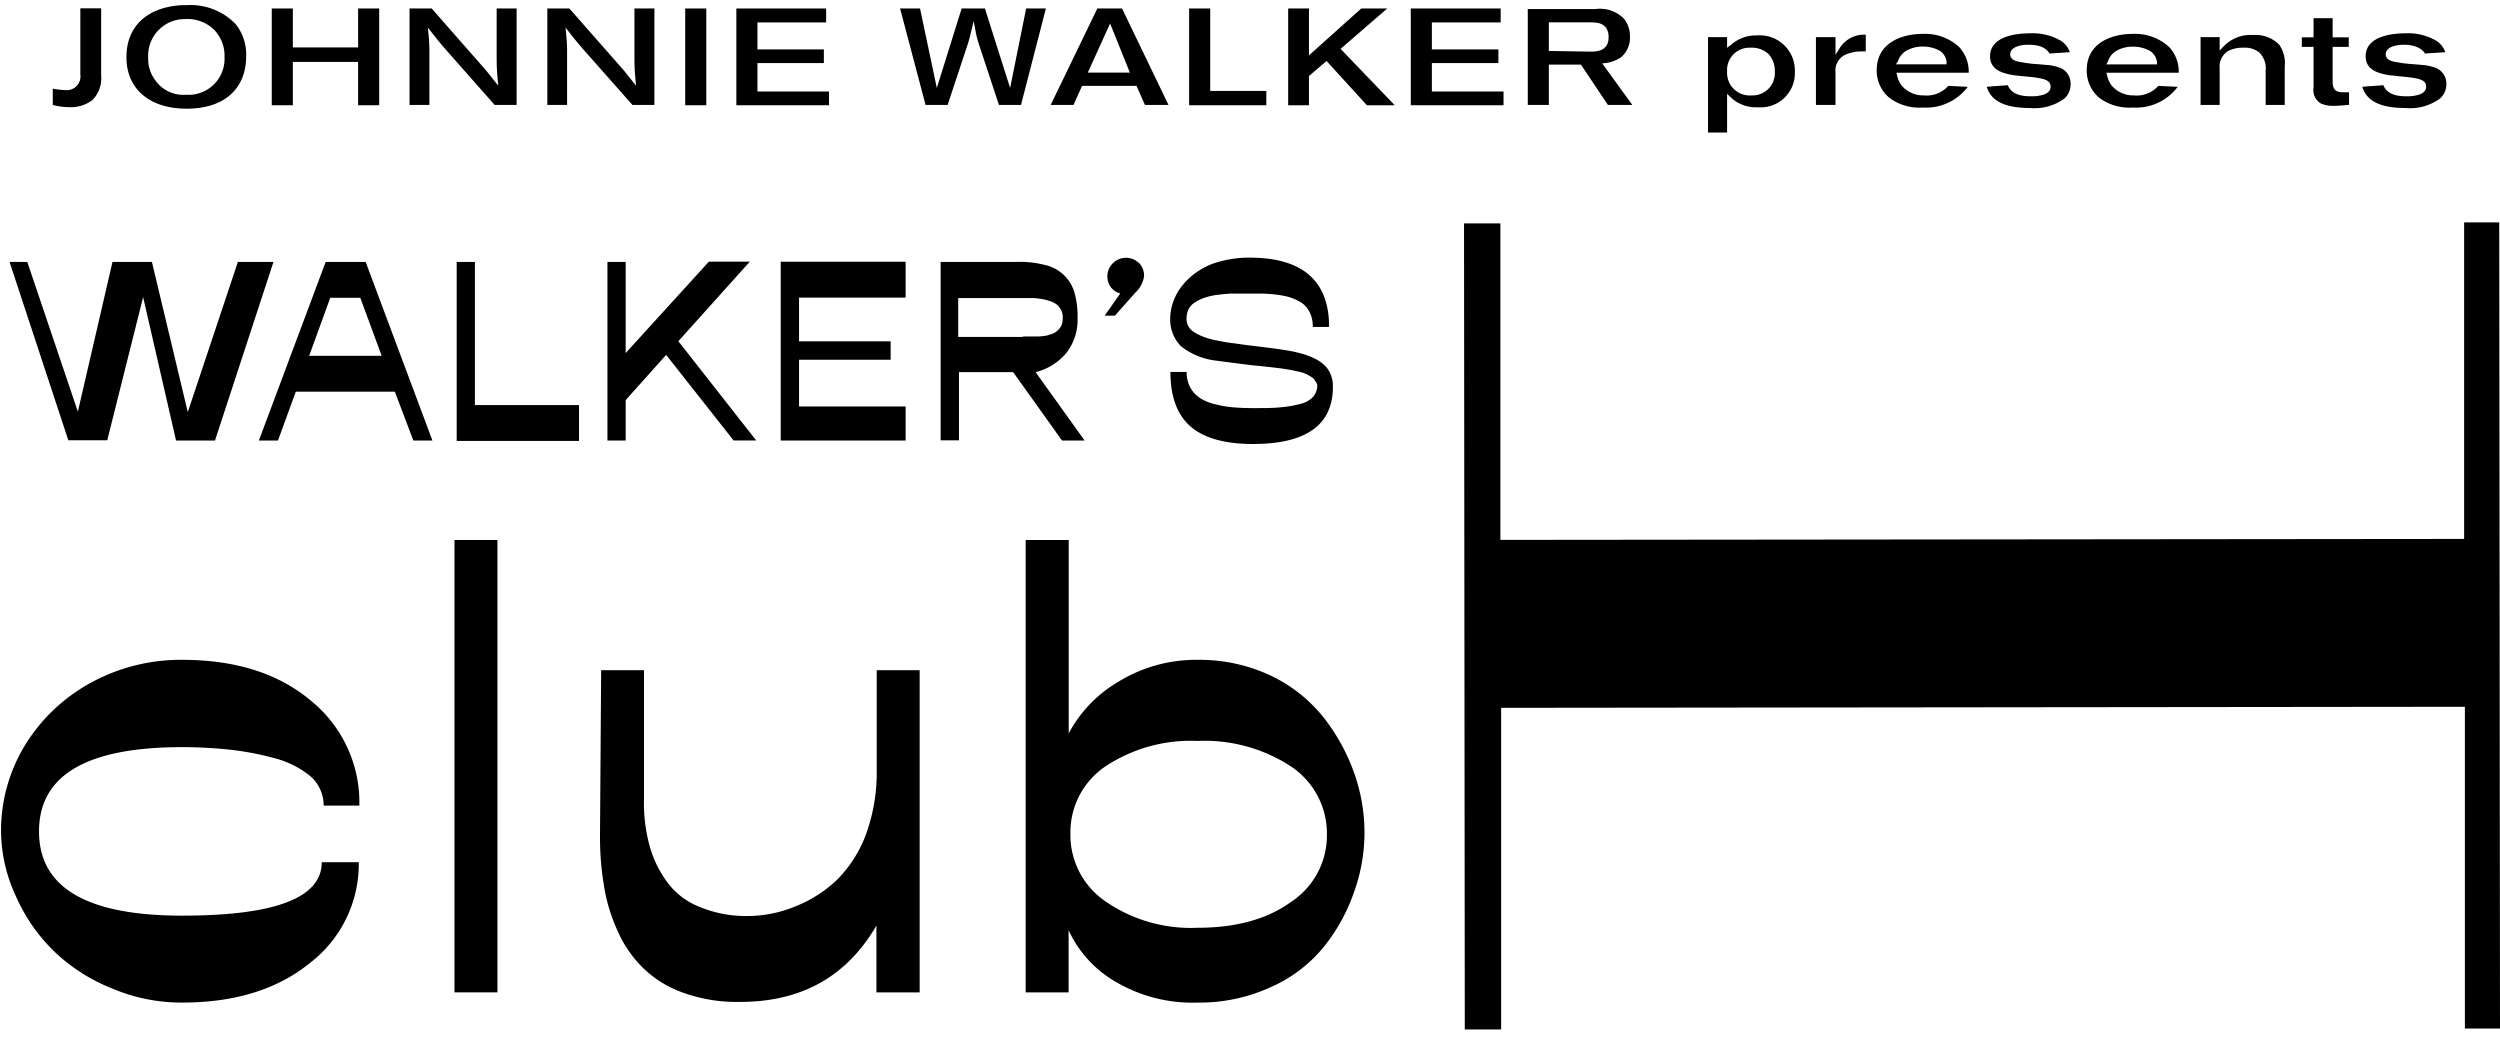
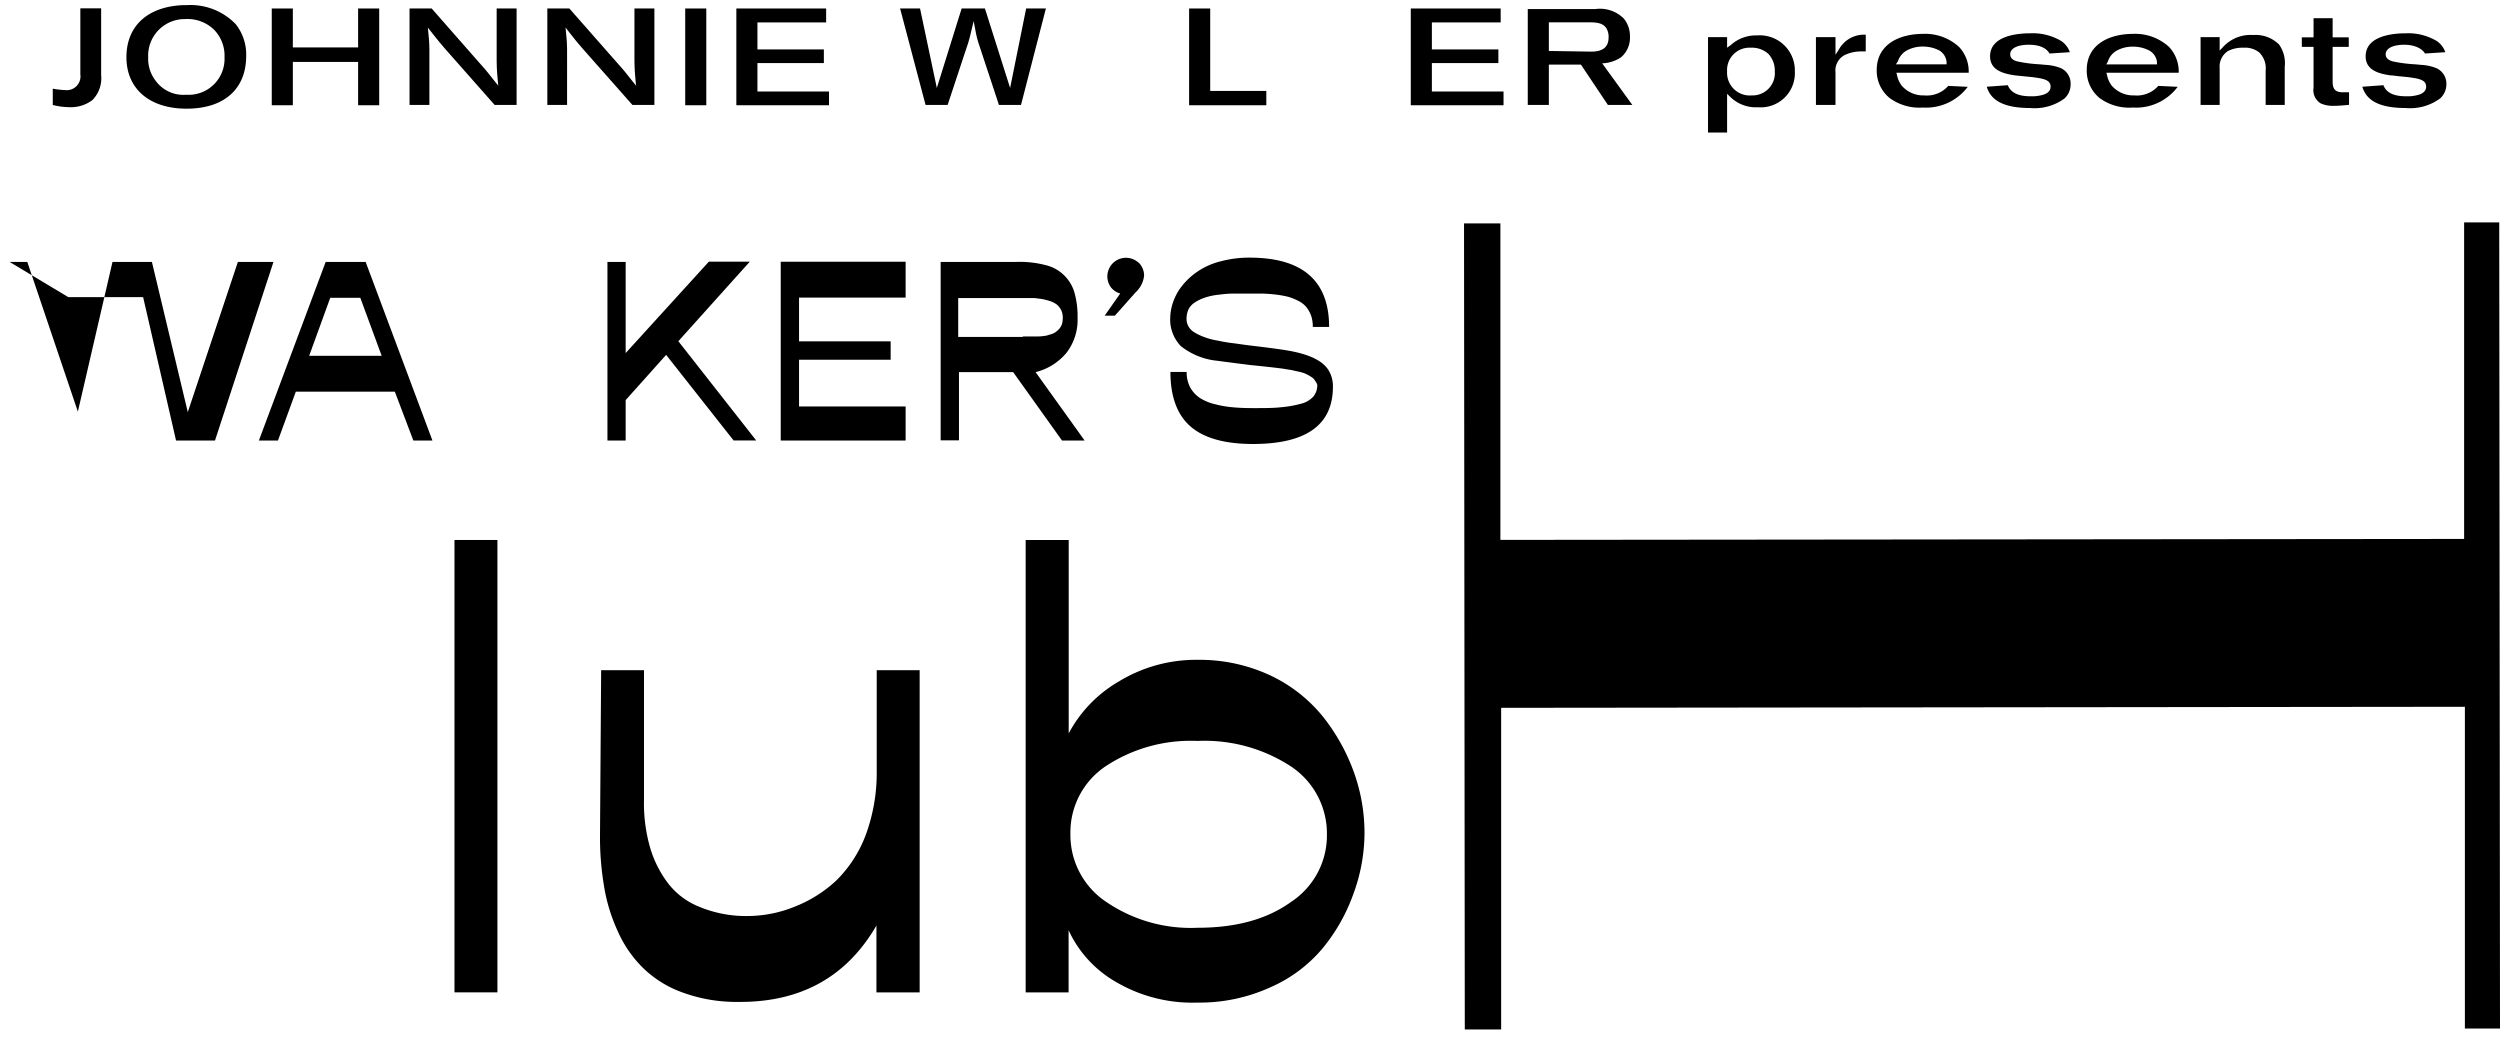
<svg xmlns="http://www.w3.org/2000/svg" viewBox="0 0 262 109">
  <defs>
    <style>.cls-1{fill:none;}</style>
  </defs>
  <g id="レイヤー_2" data-name="レイヤー 2">
    <g id="レイヤー_1-2" data-name="レイヤー 1">
      <path d="M157.32,74.18l0,33.71h-3.81l-.08-84.48h3.81l0,33.17,101-.1,0-33.17h3.68l.08,84.48h-3.68l0-33.72Z" />
-       <path d="M32.48,100.92q-5.1,4.15-13.39,4.15a18.55,18.55,0,0,1-7.34-1.48A18.71,18.71,0,0,1,5.67,99.7a18.38,18.38,0,0,1-4-5.77A16.34,16.34,0,0,1,.11,87.11a17.19,17.19,0,0,1,2.54-9.06,18.46,18.46,0,0,1,6.93-6.53,19.64,19.64,0,0,1,9.51-2.37q8.4,0,13.49,4.28a13.72,13.72,0,0,1,5.08,11H33.92a4.07,4.07,0,0,0-1.41-3.1,9.81,9.81,0,0,0-3.77-1.88,30.79,30.79,0,0,0-4.7-.89,49,49,0,0,0-4.95-.26c-10,0-15,2.93-15,8.83s5,8.83,15,8.83q14.63,0,14.63-5.6H37.6A13.07,13.07,0,0,1,32.48,100.92Z" />
      <path d="M52.13,56.59V104h-4.5V56.59Z" />
      <path d="M91.85,104V97q-4.68,8.06-14.42,8a16.46,16.46,0,0,1-5.93-1,11.43,11.43,0,0,1-4.16-2.61,12.48,12.48,0,0,1-2.64-3.89,18.05,18.05,0,0,1-1.41-4.71,30.74,30.74,0,0,1-.41-5.18L63,70.24h4.49V83.82a16.84,16.84,0,0,0,.55,4.68,11.55,11.55,0,0,0,1.79,3.82A7.71,7.71,0,0,0,73.21,95a12.75,12.75,0,0,0,5.12,1,13.2,13.2,0,0,0,5-1,13.62,13.62,0,0,0,4.33-2.74,13.23,13.23,0,0,0,3.09-4.81,18.93,18.93,0,0,0,1.13-6.76V70.24h4.5V104Z" />
      <path d="M141.84,93.67a19,19,0,0,1-3.22,5.7,14.93,14.93,0,0,1-5.53,4.12,17.85,17.85,0,0,1-7.59,1.58,15.82,15.82,0,0,1-8.51-2.14,12.06,12.06,0,0,1-5-5.44V104h-4.5V56.59H112V76.86a13.78,13.78,0,0,1,5.25-5.44,15.53,15.53,0,0,1,8.27-2.27,17.53,17.53,0,0,1,7.56,1.61,15.72,15.72,0,0,1,5.52,4.29,20.47,20.47,0,0,1,3.26,5.8A18.78,18.78,0,0,1,143,87.24,18.58,18.58,0,0,1,141.84,93.67Zm-6.55.86a8.34,8.34,0,0,0,3.77-7.09,8.43,8.43,0,0,0-3.77-7.12,16.55,16.55,0,0,0-9.79-2.67,16.19,16.19,0,0,0-9.61,2.64,8.34,8.34,0,0,0-3.71,7.09,8.42,8.42,0,0,0,3.71,7.11,15.73,15.73,0,0,0,9.61,2.74C129.52,97.23,132.78,96.34,135.29,94.53Z" />
-       <path d="M28.66,27.45,22.53,46.17H18.45L15,31.14l-3.76,15H7.16L1,27.45H2.86l5.3,15.69,3.63-15.69h4.13l3.76,15.74,5.25-15.74Z" />
+       <path d="M28.66,27.45,22.53,46.17H18.45L15,31.14H7.16L1,27.45H2.86l5.3,15.69,3.63-15.69h4.13l3.76,15.74,5.25-15.74Z" />
      <path d="M41.38,41.05H31l-1.87,5.12h-2l7-18.72h4.19l7,18.72h-2ZM40,37.29l-2.24-6.08H34.61L32.4,37.29Z" />
-       <path d="M49.77,27.45v15H60.68v3.76H47.86V27.45Z" />
      <path d="M69.81,37.19l-4.24,4.74v4.24H63.66V27.45h1.91V37l8.72-9.58,4.29,0-7.49,8.34,8.16,10.4H76.88Z" />
      <path d="M94.91,27.43v3.76H83.74v4.58h9.6V37.7h-9.6v4.9H94.91v3.57H81.82V27.43Z" />
      <path d="M98.58,27.45l7.89,0a10.75,10.75,0,0,1,3.17.35,4.13,4.13,0,0,1,3,3,9.19,9.19,0,0,1,.29,2.52,5.68,5.68,0,0,1-1.15,3.64A6.13,6.13,0,0,1,108.53,39l5.14,7.17H111.3L106.18,39H100.5v7.15H98.58Zm8.64,7.81h1.53a4.17,4.17,0,0,0,.71-.06c.17,0,.38-.08.61-.15a1.75,1.75,0,0,0,.55-.24,2.46,2.46,0,0,0,.39-.35,1.61,1.61,0,0,0,.29-.51,2.82,2.82,0,0,0,.08-.68,1.83,1.83,0,0,0-.16-.75,2,2,0,0,0-.4-.55,2.46,2.46,0,0,0-.67-.38,7.35,7.35,0,0,0-.79-.22c-.25-.05-.56-.09-.94-.13l-1,0h-7v4.07h6.75Z" />
      <path d="M119.35,27.54a1.9,1.9,0,0,1,.55,1.38,2.83,2.83,0,0,1-.9,1.73l-2.16,2.43h-1.07l1.63-2.32a1.89,1.89,0,0,1-1-.68,1.95,1.95,0,0,1,2.93-2.54Z" />
      <path d="M137.82,39.91a1,1,0,0,0-.37-.39,4.63,4.63,0,0,0-.52-.3,3.3,3.3,0,0,0-.74-.25l-.85-.19-1-.16-1.08-.13-1.2-.13-1-.1c-2-.25-3.2-.41-3.47-.45a7.27,7.27,0,0,1-3.83-1.53,4,4,0,0,1-1.12-3A5.37,5.37,0,0,1,123,31.5a5.79,5.79,0,0,1,1-1.69,7.25,7.25,0,0,1,1.62-1.43,7.47,7.47,0,0,1,2.33-1,11.45,11.45,0,0,1,3-.38c5.55,0,8.34,2.42,8.34,7.26h-1.71a3.55,3.55,0,0,0-.19-1.22,3.27,3.27,0,0,0-.52-.9,2.66,2.66,0,0,0-.85-.63,5.55,5.55,0,0,0-1-.4,10.11,10.11,0,0,0-1.25-.23c-.49-.06-.94-.09-1.34-.11h-1.44c-.69,0-1.29,0-1.81,0s-1,.06-1.58.13a6.31,6.31,0,0,0-1.35.3,4.21,4.21,0,0,0-1,.48,1.84,1.84,0,0,0-.68.71,2.31,2.31,0,0,0-.22,1,1.56,1.56,0,0,0,.21.83,1.77,1.77,0,0,0,.66.64,5.7,5.7,0,0,0,1,.47,7.29,7.29,0,0,0,1.36.36c.56.12,1.08.21,1.59.27s1.11.16,1.86.25c2.29.27,3.8.48,4.53.64,1.84.39,3.05,1,3.64,1.9a3.2,3.2,0,0,1,.49,1.78q0,6-8.38,6c-2.91,0-5.09-.6-6.5-1.8s-2.15-3.11-2.15-5.75h1.7a3.38,3.38,0,0,0,.38,1.63,3.16,3.16,0,0,0,1,1.09,5,5,0,0,0,1.55.65,11.12,11.12,0,0,0,1.87.33c.63.06,1.34.09,2.16.09,1.19,0,2.15,0,2.92-.09a11.68,11.68,0,0,0,2.07-.36,2.6,2.6,0,0,0,1.32-.75,1.85,1.85,0,0,0,.42-1.25A1.25,1.25,0,0,0,137.82,39.91Z" />
      <path d="M5.53,9.29V11a7,7,0,0,0,1.71.23,3.72,3.72,0,0,0,2.44-.74,3.25,3.25,0,0,0,.92-2.62v-7H8.42V7.8a1.44,1.44,0,0,1-1.6,1.64A8.26,8.26,0,0,1,5.53,9.29Z" />
      <path d="M24.71,2.54a6.57,6.57,0,0,0-5.15-2h-.44C15.44.72,13.25,2.74,13.25,6s2.36,5.39,6.31,5.39S25.8,9.31,25.8,5.86a5.13,5.13,0,0,0-1.09-3.32Zm-5.2,7.39a3.6,3.6,0,0,1-3.26-1.55A3.73,3.73,0,0,1,15.53,6,3.83,3.83,0,0,1,19.4,2a4,4,0,0,1,3,1.08A3.89,3.89,0,0,1,23.53,6,3.77,3.77,0,0,1,19.51,9.93Z" />
      <polygon points="30.69 0.89 28.48 0.89 28.48 11.03 30.69 11.03 30.69 6.49 37.53 6.49 37.53 11.03 39.74 11.03 39.74 0.89 37.53 0.89 37.53 4.97 30.69 4.97 30.69 0.89" />
      <path d="M52.15,8.25l.07.73-.46-.57c-.66-.83-.78-1-1.41-1.7L45.24.89H42.92V11H45V5.27a15.69,15.69,0,0,0-.09-1.63l-.07-.75.47.6c.58.73.8,1,1.36,1.65L51.84,11h2.3V.89H52.05V6.26C52.06,7,52.07,7.32,52.15,8.25Z" />
      <path d="M66.59,8.25l.07.73-.46-.57c-.66-.83-.78-1-1.41-1.7L59.67.89H57.36V11h2.07V5.3a16.11,16.11,0,0,0-.09-1.66l-.07-.75.47.6c.58.74.8,1,1.36,1.65L66.28,11h2.3V.89H66.49V6.22C66.5,7,66.51,7.31,66.59,8.25Z" />
      <rect x="71.81" y="0.89" width="2.21" height="10.14" />
      <polygon points="79.38 6.61 86.34 6.61 86.34 5.18 79.38 5.18 79.38 2.35 86.58 2.35 86.58 0.89 77.17 0.89 77.17 11.03 86.88 11.03 86.88 9.59 79.38 9.59 79.38 6.61" />
      <path d="M105.86,9.22,103.22.89h-2.44l-2.6,8.33L96.42.89H94.33L97,11h2.31l2.15-6.49c.15-.51.19-.68.34-1.3l.24-1,.19,1a9.68,9.68,0,0,0,.39,1.52L104.69,11H107L109.61.89h-2.07Z" />
-       <path d="M115,.89,110.11,11h2.39l.9-2h5.71l0,0,.88,2h2.47L117.59.89Zm-1,6.72,2.34-5.15,2.07,5.15Z" />
      <polygon points="126.83 0.89 124.62 0.89 124.62 11.03 132.71 11.03 132.71 9.53 126.83 9.53 126.83 0.89" />
-       <polygon points="140.53 5.09 145.38 0.89 142.66 0.89 137.18 5.8 137.18 0.89 135 0.89 135 11.03 137.18 11.03 137.18 7.97 137.19 7.96 139.02 6.39 143.25 11.03 146.17 11.03 140.49 5.12 140.53 5.09" />
      <polygon points="150.06 6.61 157.03 6.61 157.03 5.18 150.06 5.18 150.06 2.35 157.27 2.35 157.27 0.89 147.85 0.89 147.85 11.03 157.57 11.03 157.57 9.59 150.06 9.59 150.06 6.61" />
      <path d="M168.26,6.61A3.78,3.78,0,0,0,169.89,6a2.69,2.69,0,0,0,.93-2.16,2.91,2.91,0,0,0-.64-1.89,3.54,3.54,0,0,0-3-1h-7.07V11h2.21V6.77h3.36v0L168.51,11h2.56l-3.16-4.36Zm-5.94-1.27v-3h4.33c1.13,0,1.44.28,1.68.59a1.71,1.71,0,0,1,.25,1c0,1-.61,1.48-1.81,1.48Z" />
      <path d="M184.15,3.71a3.92,3.92,0,0,0-2.75,1L181,5l0-.44V3.89h-2v10h2V9.83l.37.36a3.81,3.81,0,0,0,2.86,1.05,3.58,3.58,0,0,0,3.87-3.74A3.68,3.68,0,0,0,184.15,3.71ZM183.58,10A2.38,2.38,0,0,1,181,7.49,2.34,2.34,0,0,1,183.46,5a2.59,2.59,0,0,1,1.89.67A2.6,2.6,0,0,1,186,7.48,2.34,2.34,0,0,1,183.58,10Z" />
      <path d="M192.36,5.74V3.89h-2.05V11h2.05V7.6a1.83,1.83,0,0,1,1-1.85,4.08,4.08,0,0,1,1.75-.36l.42,0V3.64a3,3,0,0,0-2.76,1.45Z" />
      <path d="M201.66,10a3,3,0,0,1-2.34-1,2.67,2.67,0,0,1-.51-1.11l-.07-.27h7.58a3.76,3.76,0,0,0-1-2.69,5.24,5.24,0,0,0-3.78-1.38c-2.35,0-4.86,1-4.86,3.8a3.68,3.68,0,0,0,1.35,2.92,5.25,5.25,0,0,0,3.48,1,5.46,5.46,0,0,0,4.71-2.17L204.18,9A3,3,0,0,1,201.66,10ZM198.9,6.43a2,2,0,0,1,.81-1.07,3.42,3.42,0,0,1,1.82-.48,3.67,3.67,0,0,1,1.73.42A1.59,1.59,0,0,1,204,6.48l0,.26h-5.31Z" />
      <path d="M216,7.15a4.91,4.91,0,0,0-1.59-.35l-.66-.06a14.89,14.89,0,0,1-2.27-.29c-.67-.15-.81-.49-.81-.76,0-.61.73-1,1.94-1,1.37,0,1.94.49,2.18.92l2.13-.14a2.37,2.37,0,0,0-.88-1.16,5.85,5.85,0,0,0-3.28-.82c-1.26,0-4.2.23-4.2,2.41,0,1.47,1.4,1.82,2.61,2l.89.09.91.09c1.12.15,1.93.26,1.93,1,0,.38-.23.65-.68.82a4.07,4.07,0,0,1-1.4.19c-.83,0-2-.13-2.4-1.16l-2.21.16c.31,1,1.15,2.23,4.54,2.23a5.28,5.28,0,0,0,3.61-1A2,2,0,0,0,217,8.79,1.77,1.77,0,0,0,216,7.15Z" />
      <path d="M223.68,10a3,3,0,0,1-2.35-1,2.67,2.67,0,0,1-.51-1.11l-.07-.27h7.58a3.79,3.79,0,0,0-1-2.69,5.27,5.27,0,0,0-3.79-1.38c-2.34,0-4.85,1-4.85,3.8a3.7,3.7,0,0,0,1.34,2.92,5.26,5.26,0,0,0,3.49,1,5.44,5.44,0,0,0,4.7-2.17L226.19,9A3,3,0,0,1,223.68,10Zm-2.77-3.56a2,2,0,0,1,.81-1.07,3.42,3.42,0,0,1,1.82-.48,3.64,3.64,0,0,1,1.73.42,1.58,1.58,0,0,1,.78,1.18l0,.26h-5.31Z" />
      <path d="M238.85,4.67a3.47,3.47,0,0,0-2.7-1A3.91,3.91,0,0,0,233,4.9l-.38.4V3.89h-2V11h2V7.16a1.93,1.93,0,0,1,.87-1.81A3.34,3.34,0,0,1,235.12,5a2.39,2.39,0,0,1,1.64.49,2.32,2.32,0,0,1,.68,1.92V11h2V7A3.39,3.39,0,0,0,238.85,4.67Z" />
      <path d="M244.46,8.57V4.91h1.69v-1h-1.69v-2h-2v2h-1.23v1h1.23V9.2a1.61,1.61,0,0,0,.78,1.65,3.13,3.13,0,0,0,1.36.24c.51,0,1-.05,1.58-.1V9.67l-.53,0C244.91,9.69,244.46,9.5,244.46,8.57Z" />
      <path d="M255.35,7.15h0a4.91,4.91,0,0,0-1.59-.35l-.65-.06a15.14,15.14,0,0,1-2.28-.29c-.66-.15-.81-.49-.81-.76,0-.61.73-1,1.95-1s1.93.49,2.17.92l2.13-.14a2.37,2.37,0,0,0-.88-1.16,5.84,5.84,0,0,0-3.27-.82c-1.26,0-4.2.23-4.2,2.41,0,1.47,1.39,1.82,2.6,2,.3,0,.61.07.9.09l.91.09c1.12.15,1.93.26,1.93,1,0,.38-.23.65-.69.82a4,4,0,0,1-1.39.19c-.84,0-2-.13-2.4-1.16l-2.21.16c.31,1,1.14,2.23,4.53,2.23a5.31,5.31,0,0,0,3.62-1,2,2,0,0,0,.66-1.52A1.78,1.78,0,0,0,255.35,7.15Z" />
      <rect class="cls-1" width="262" height="109" />
    </g>
  </g>
</svg>